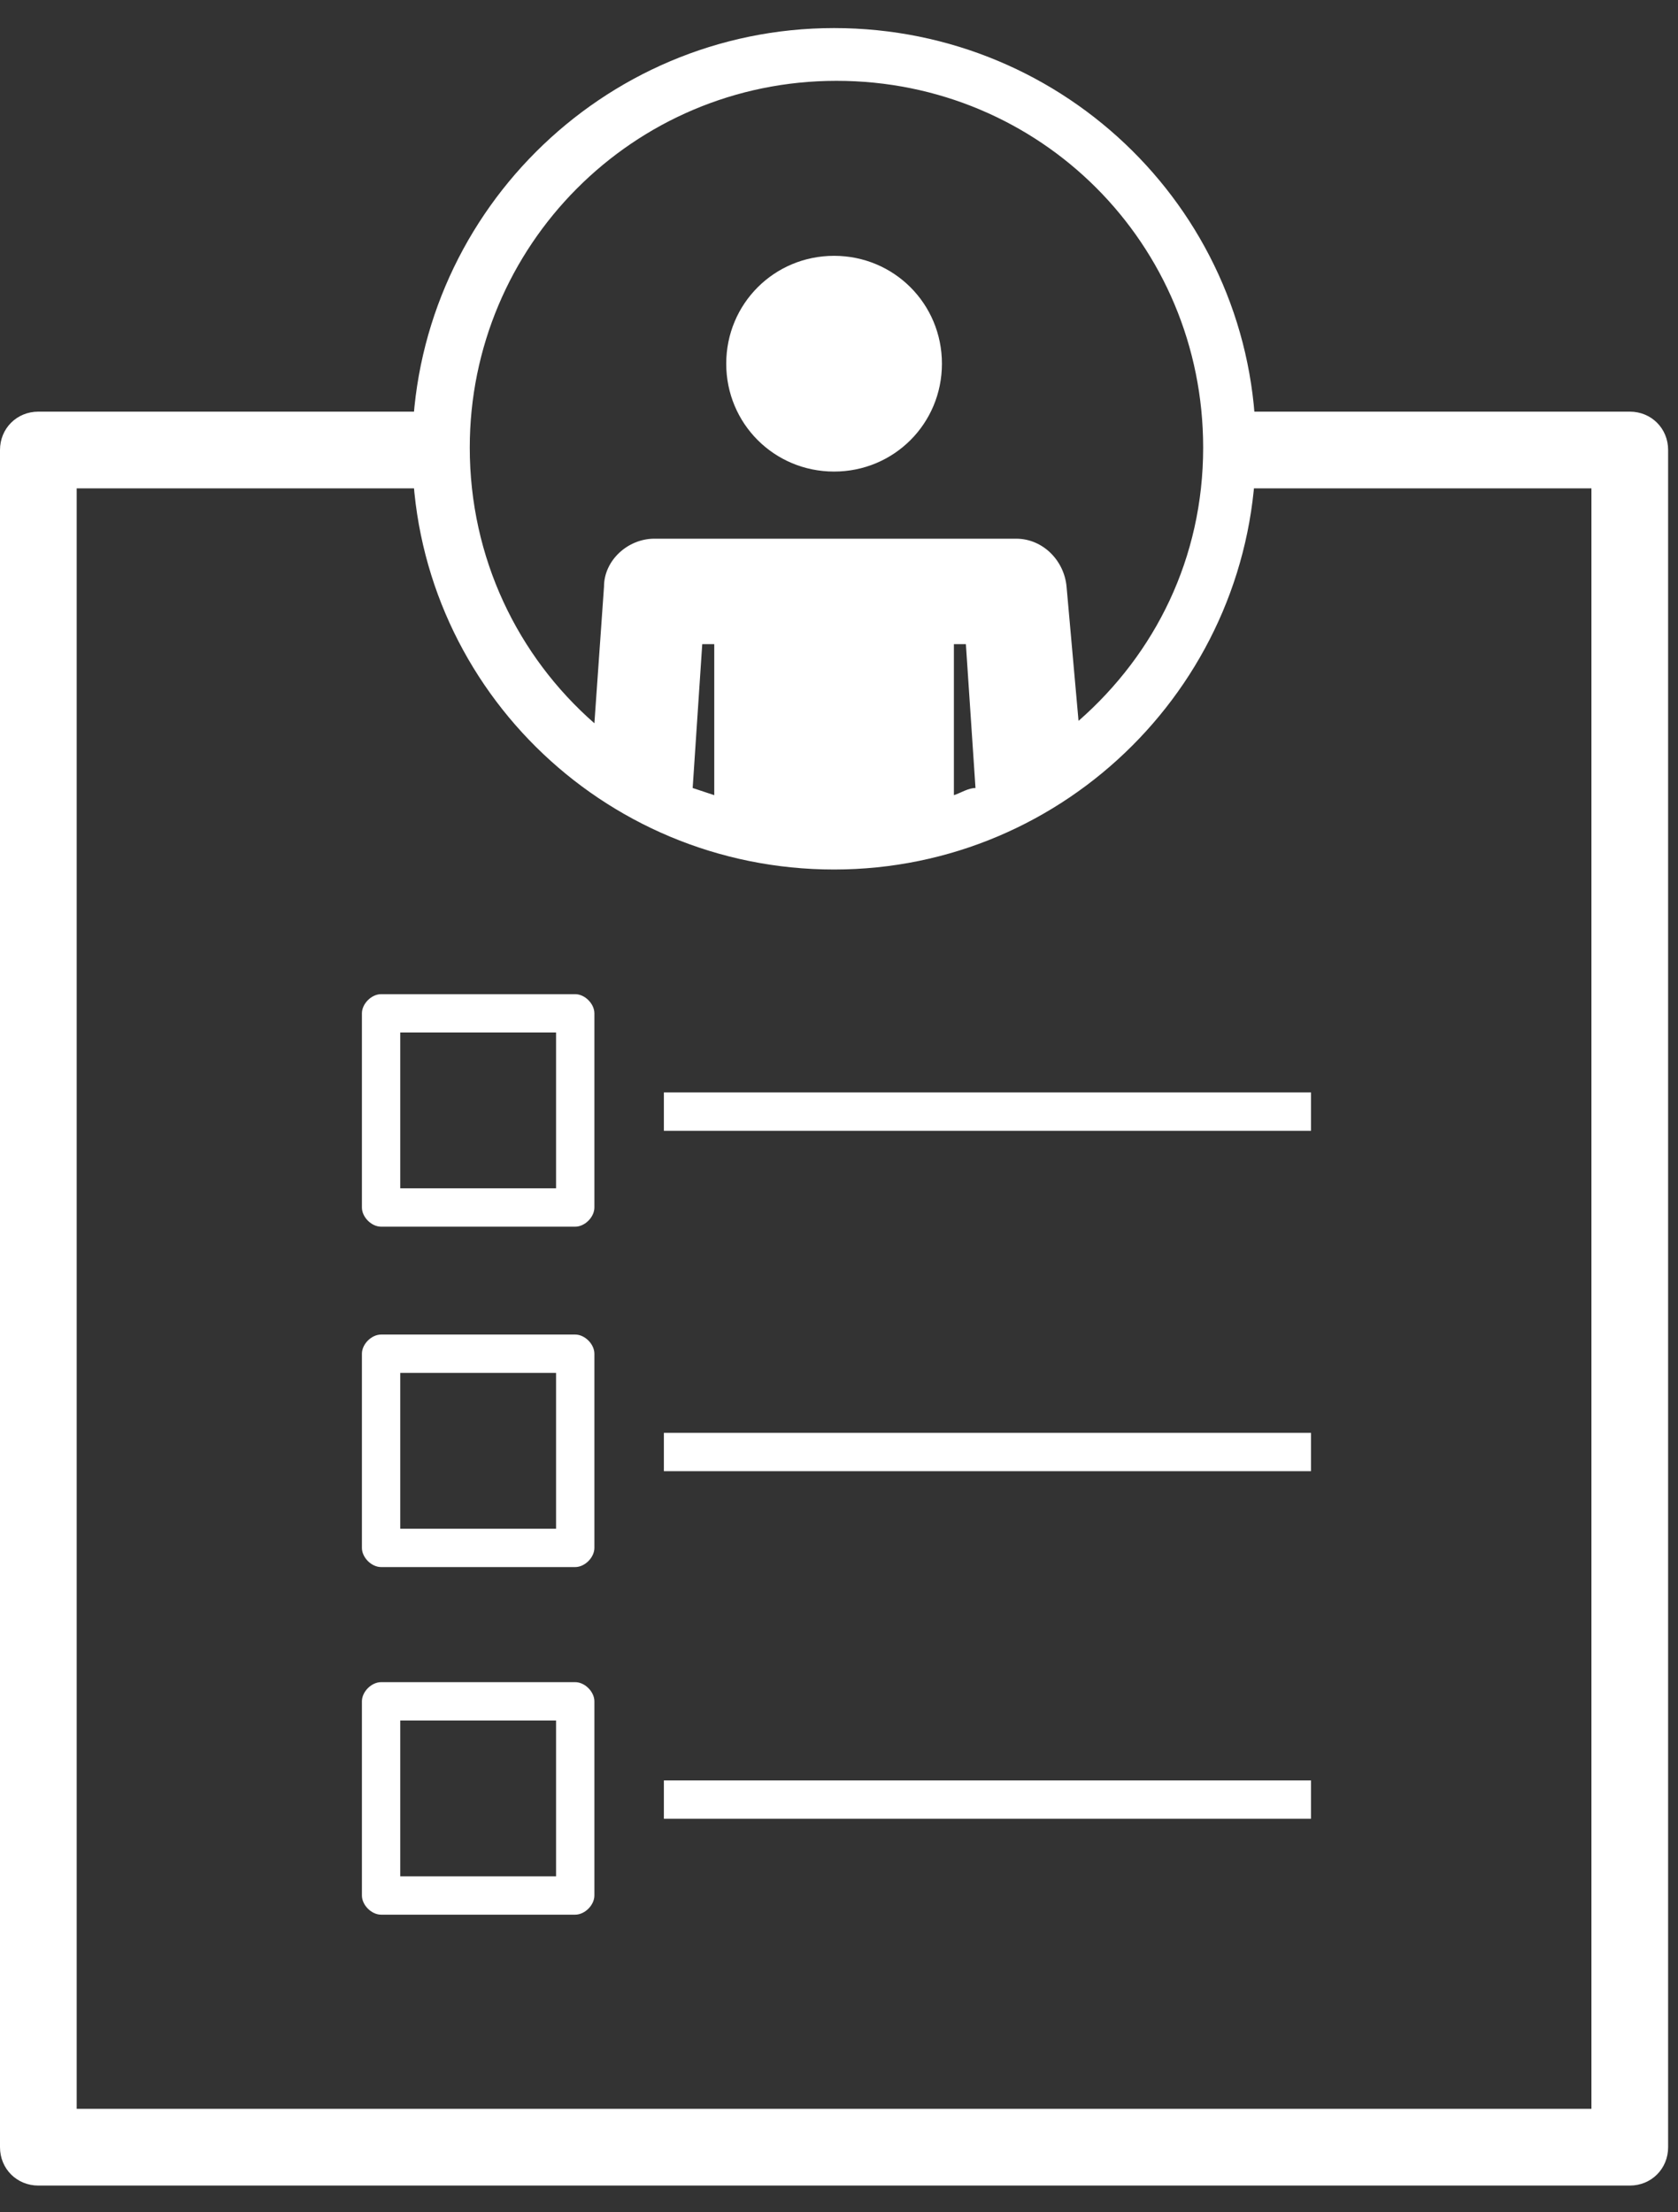
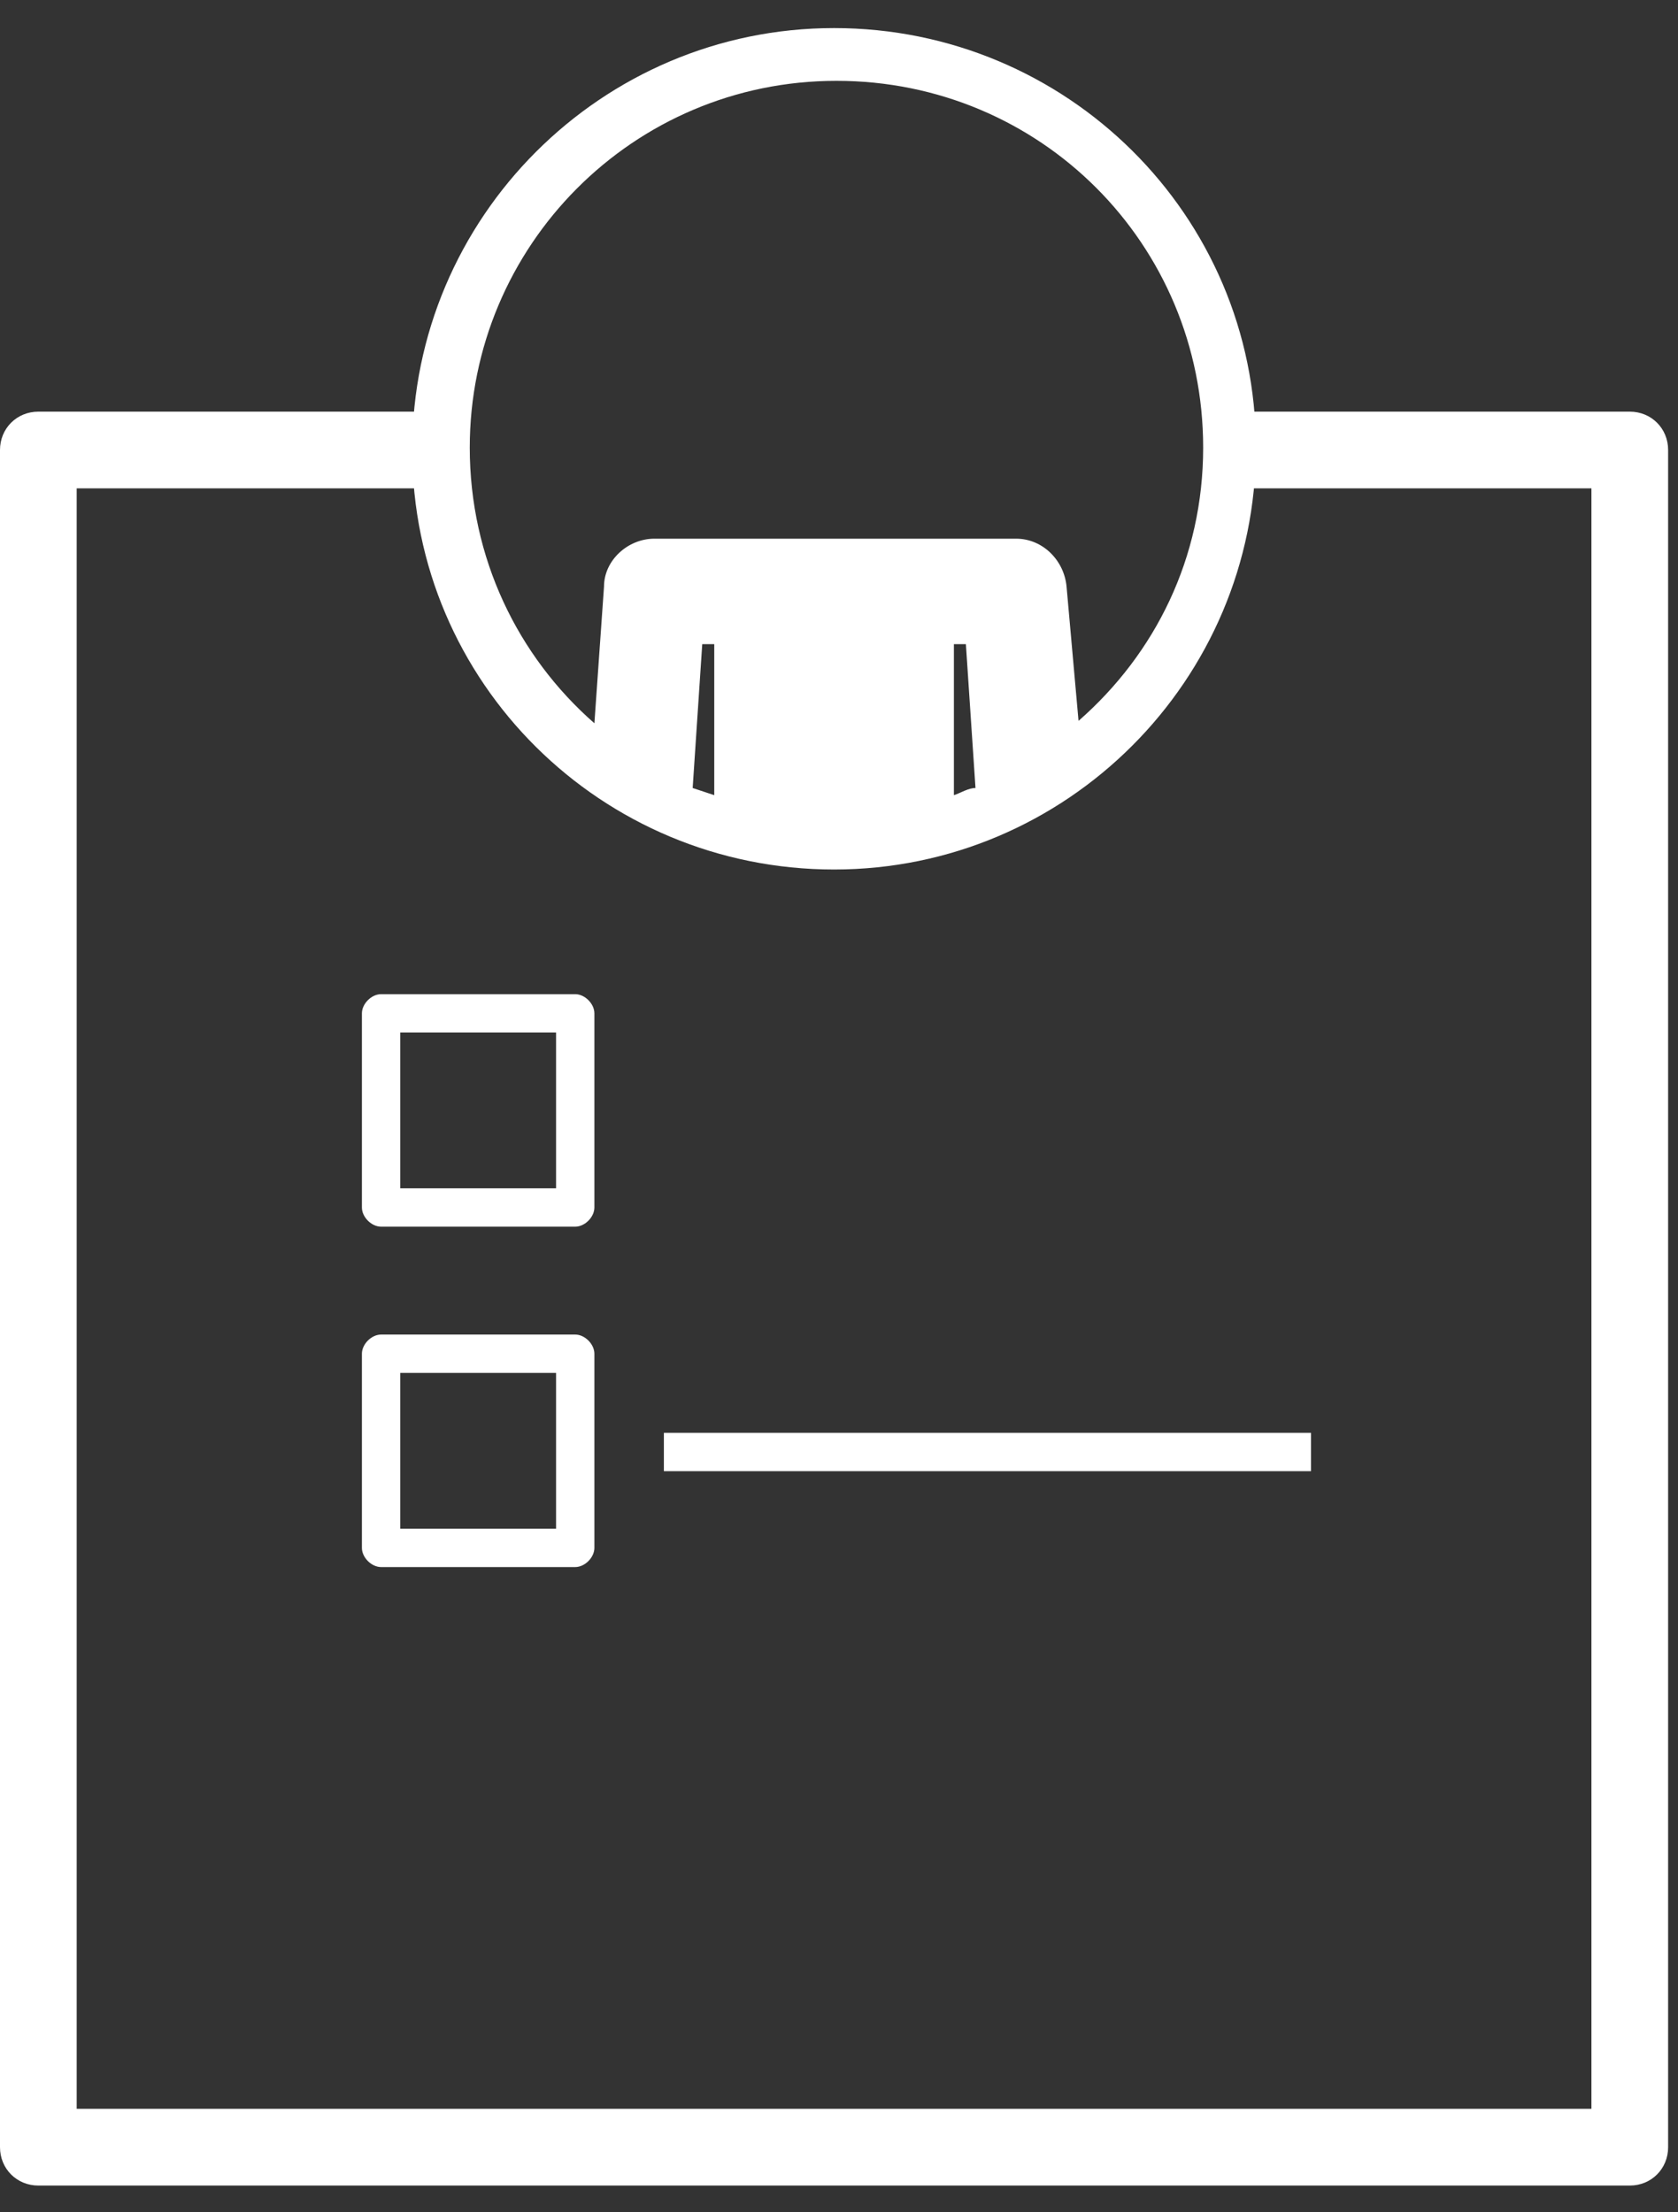
<svg xmlns="http://www.w3.org/2000/svg" width="44" height="58" viewBox="0 0 44 58" fill="none">
  <rect x="0" y="0" width="44" height="58" fill="#333333" stroke="none" />
  <path d="M42.736 57.299H1.006C0.44 57.299 0 56.859 0 56.293V11.797C0 11.232 0.44 10.792 1.006 10.792H12.004V12.803H2.011V55.288H41.73V12.803H32.303V10.792H42.736C43.301 10.792 43.741 11.232 43.741 11.797V56.293C43.741 56.859 43.301 57.299 42.736 57.299Z" fill="white" />
  <path d="M15.083 32.16H9.993C9.741 32.16 9.49 31.909 9.49 31.657V26.567C9.49 26.315 9.741 26.064 9.993 26.064H15.083C15.335 26.064 15.586 26.315 15.586 26.567V31.657C15.586 31.909 15.335 32.16 15.083 32.16ZM10.495 31.154H14.581V27.069H10.495V31.154Z" fill="white" />
  <path d="M15.083 41.084H9.993C9.741 41.084 9.49 40.833 9.49 40.581V35.491C9.49 35.239 9.741 34.988 9.993 34.988H15.083C15.335 34.988 15.586 35.239 15.586 35.491V40.581C15.586 40.833 15.335 41.084 15.083 41.084ZM10.495 40.079H14.581V35.994H10.495V40.079Z" fill="white" />
-   <path d="M34.377 28.64H17.408V29.646H34.377V28.64Z" fill="white" />
  <path d="M34.377 37.565H17.408V38.57H34.377V37.565Z" fill="white" />
-   <path d="M15.083 50.197H9.993C9.741 50.197 9.49 49.946 9.49 49.694V44.604C9.49 44.352 9.741 44.101 9.993 44.101H15.083C15.335 44.101 15.586 44.352 15.586 44.604V49.694C15.586 49.946 15.335 50.197 15.083 50.197ZM10.495 49.191H14.581V45.106H10.495V49.191Z" fill="white" />
-   <path d="M34.377 46.678H17.408V47.683H34.377V46.678Z" fill="white" />
  <path d="M21.871 0.736C15.775 0.736 10.81 5.701 10.81 11.797C10.81 17.894 15.775 22.796 21.871 22.796C27.967 22.796 32.932 17.831 32.932 11.735C32.932 5.638 27.967 0.736 21.871 0.736ZM18.729 20.847C18.54 20.785 18.351 20.722 18.163 20.659L18.414 16.888H18.729V20.847ZM25.013 20.847V16.888H25.327L25.579 20.659C25.39 20.659 25.202 20.785 25.013 20.847ZM27.967 15.38C27.904 14.688 27.338 14.123 26.647 14.123H17.157C16.466 14.123 15.838 14.688 15.838 15.38L15.586 18.962C13.575 17.202 12.318 14.626 12.318 11.735C12.318 6.455 16.592 2.119 21.934 2.119C27.276 2.119 31.549 6.393 31.549 11.735C31.549 14.626 30.292 17.139 28.281 18.899L27.967 15.38Z" fill="white" />
-   <path d="M21.871 6.707C20.3 6.707 19.043 7.964 19.043 9.535C19.043 11.106 20.3 12.363 21.871 12.363C23.442 12.363 24.699 11.106 24.699 9.535C24.699 7.964 23.442 6.707 21.871 6.707Z" fill="white" />
</svg>